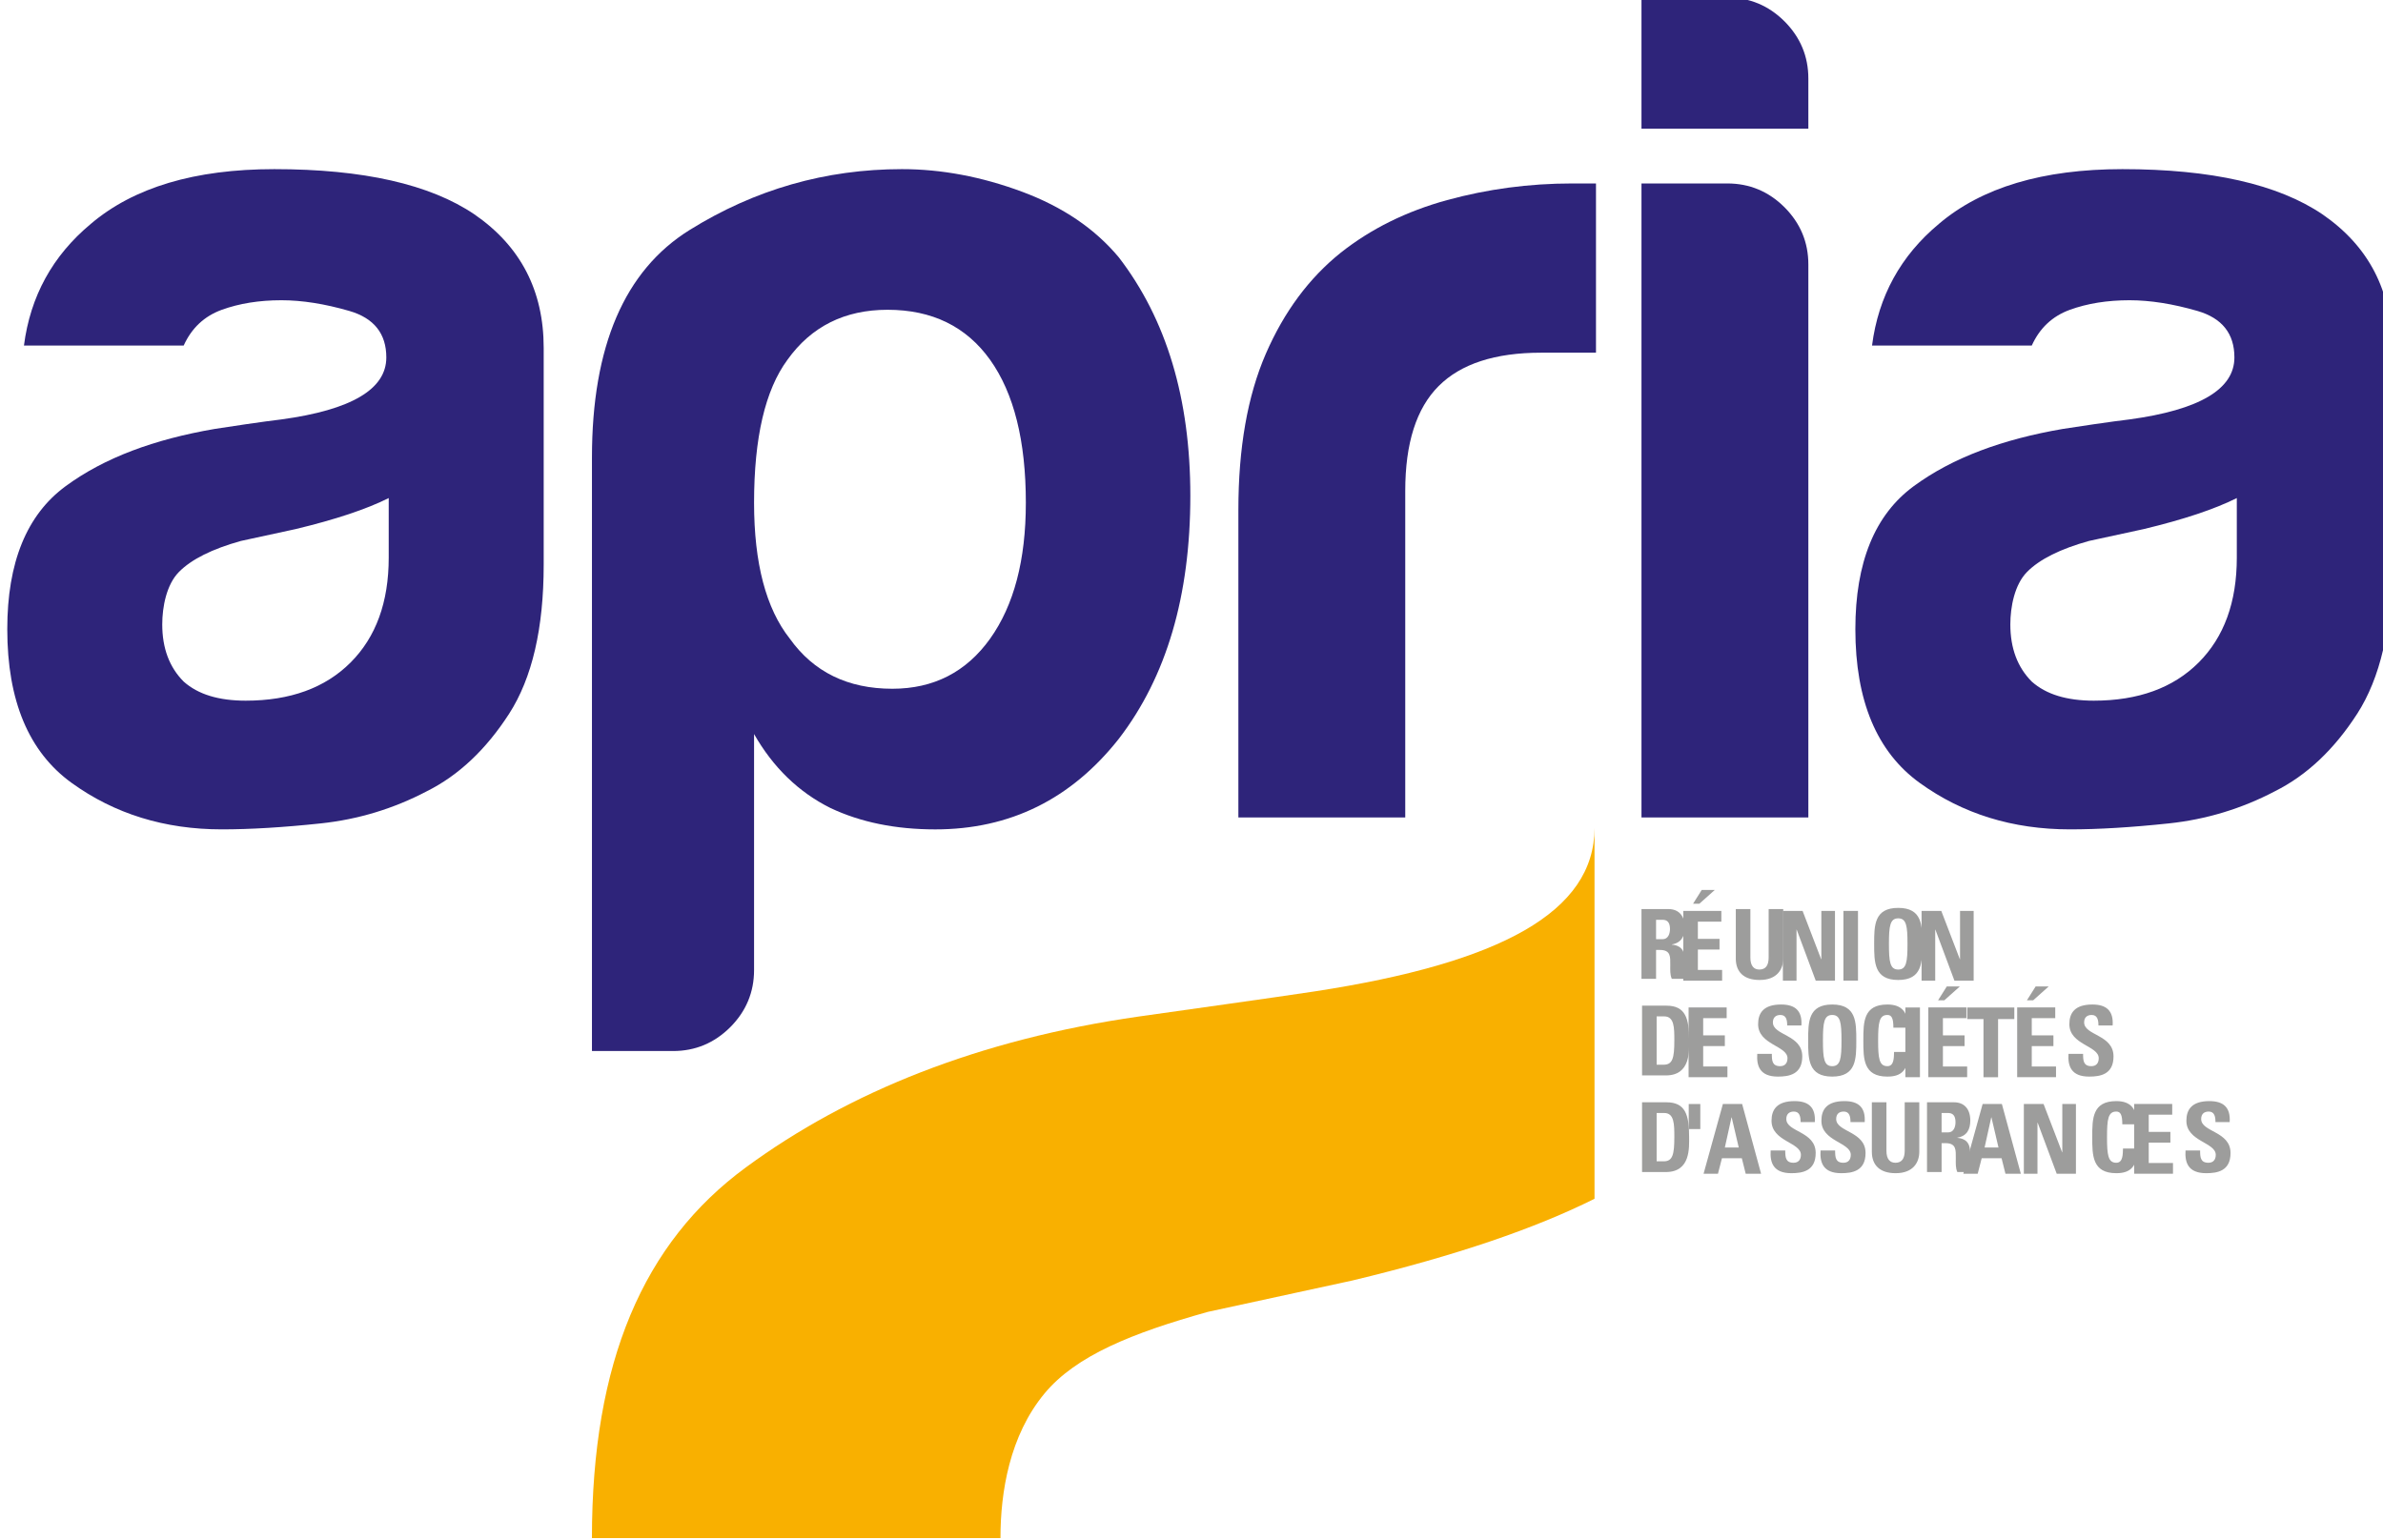
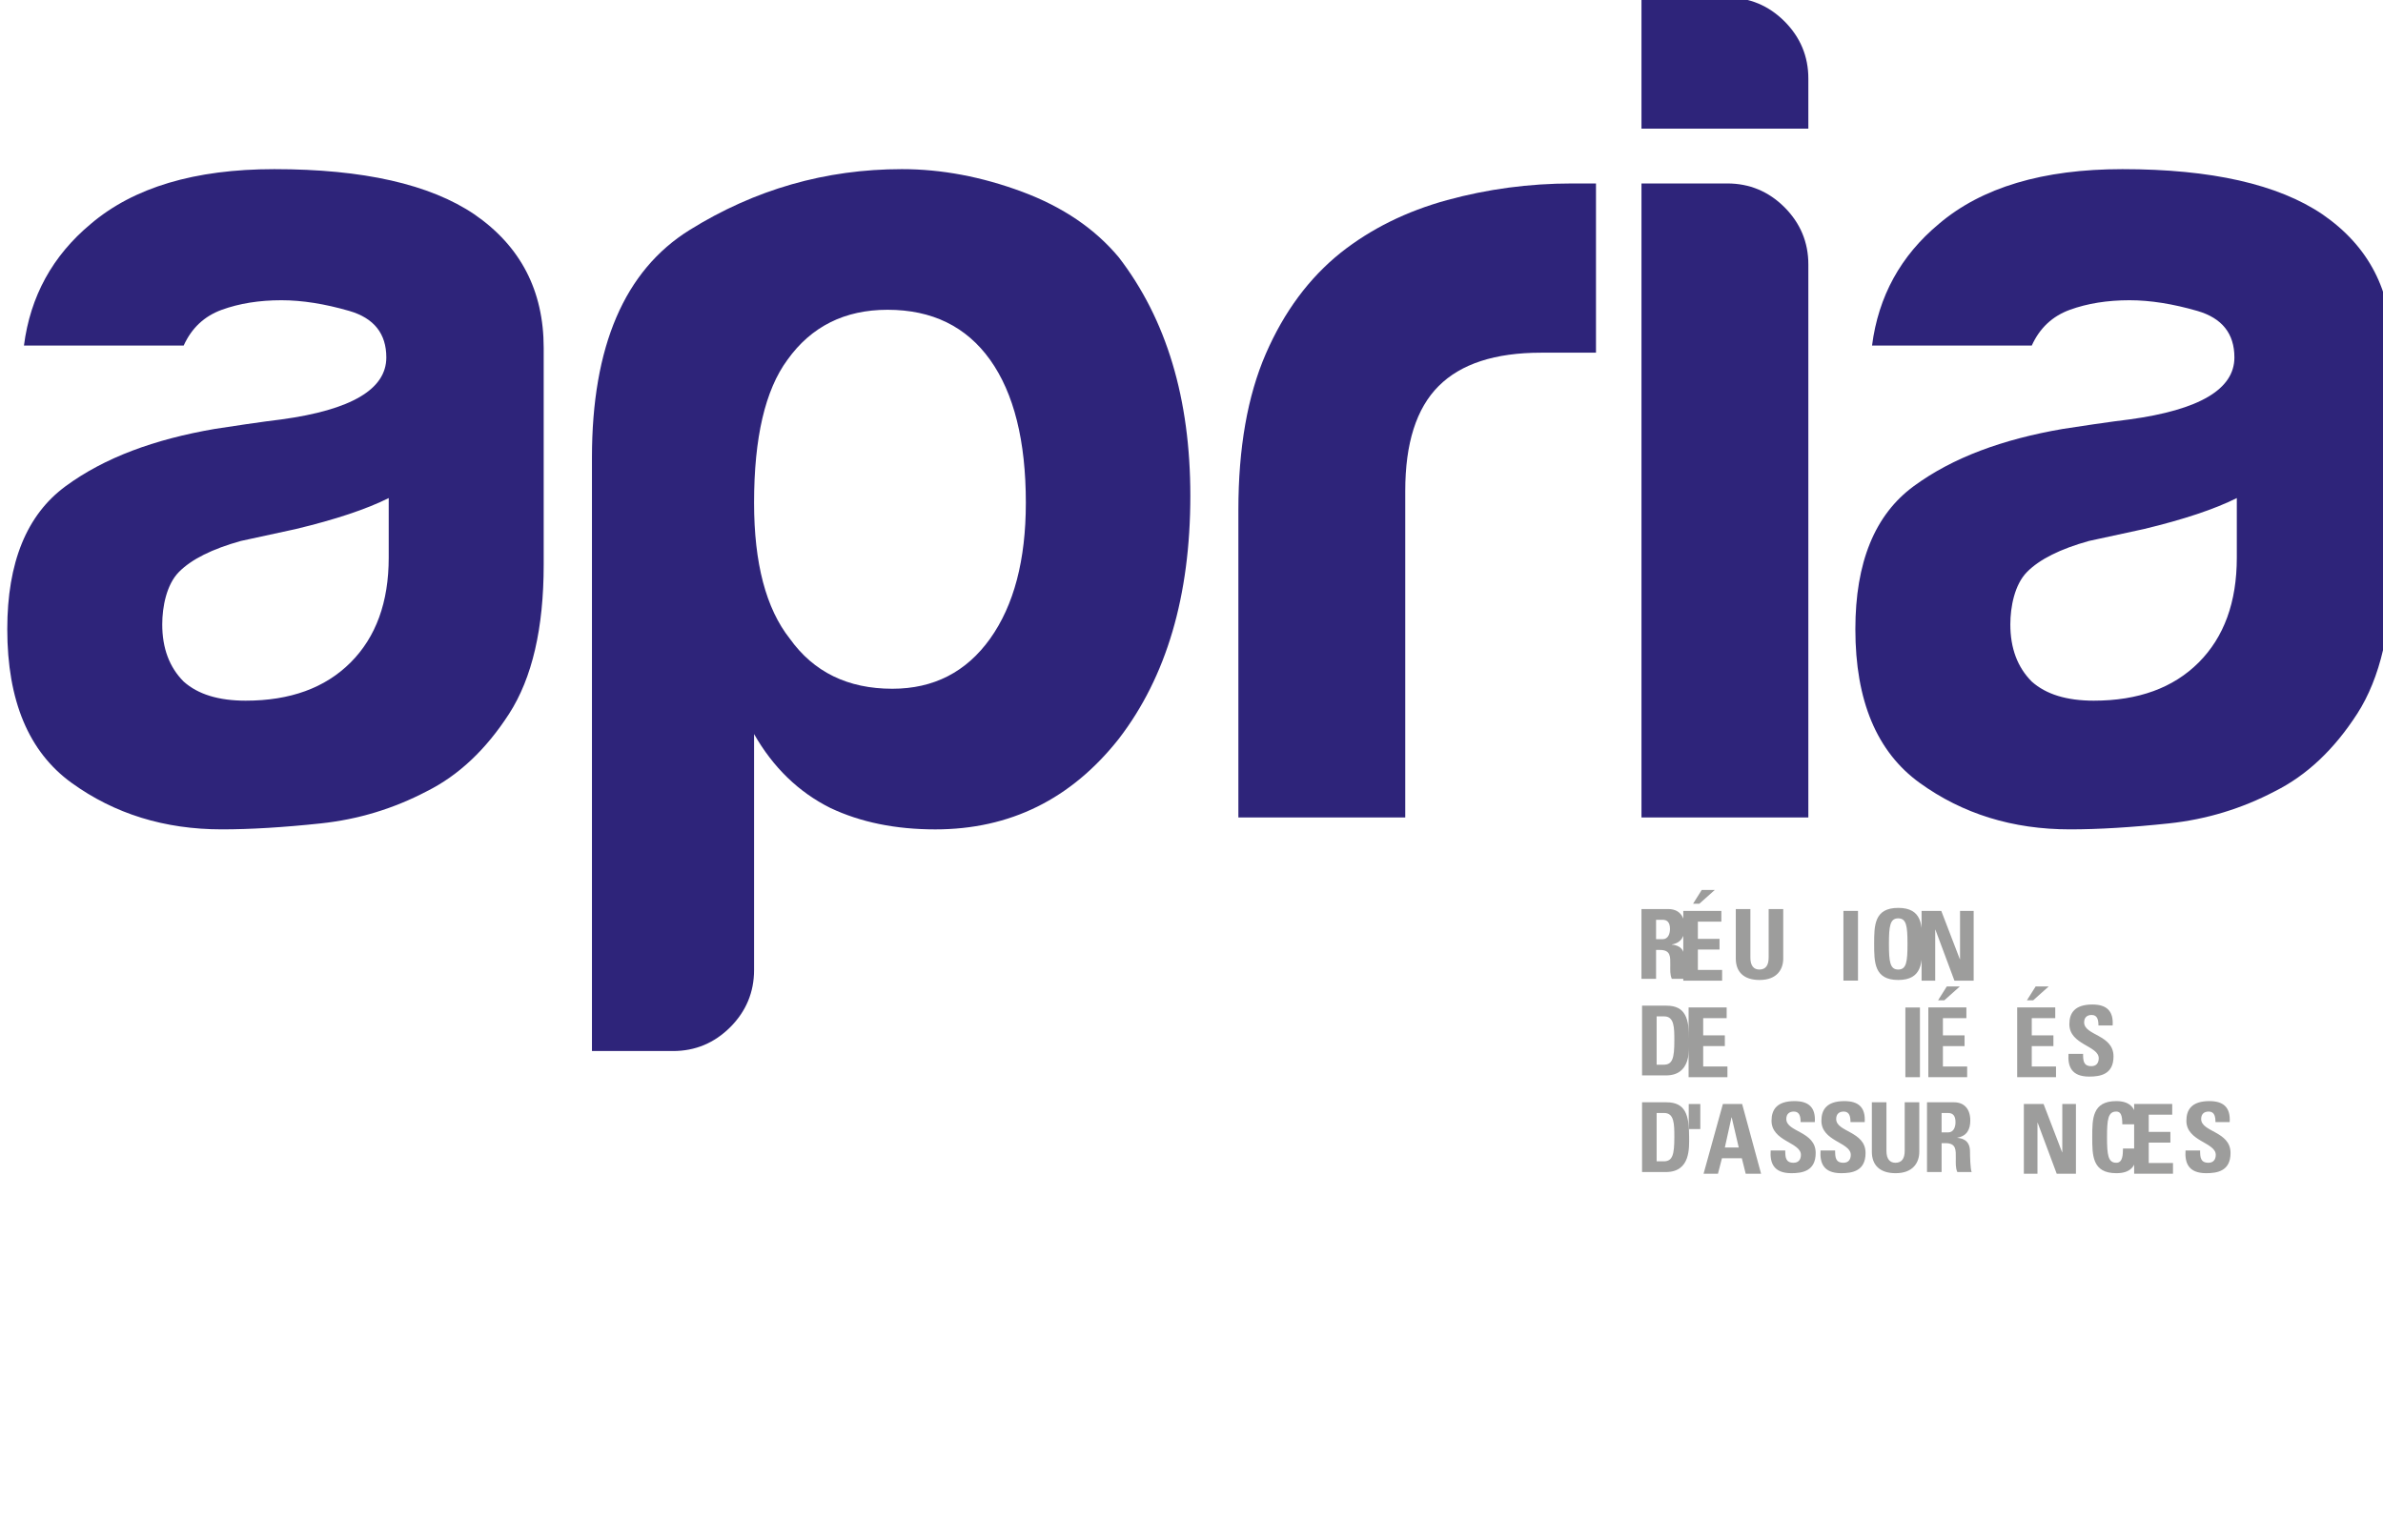
<svg xmlns="http://www.w3.org/2000/svg" id="svg29043" version="1.1" viewBox="0 0 35 22.618" height="22.618mm" width="35mm">
  <defs id="defs29037">
    <clipPath clipPathUnits="userSpaceOnUse" id="clipPath27289">
      <path d="M 0,0 H 623.622 V 793.701 H 0 Z" id="path27287" />
    </clipPath>
    <clipPath clipPathUnits="userSpaceOnUse" id="clipPath27273">
      <path d="M 0,0 H 623.622 V 793.701 H 0 Z" id="path27271" />
    </clipPath>
    <clipPath clipPathUnits="userSpaceOnUse" id="clipPath27241">
      <path d="M 0,0 H 623.622 V 793.701 H 0 Z" id="path27239" />
    </clipPath>
    <clipPath clipPathUnits="userSpaceOnUse" id="clipPath27219">
      <path d="M 0,0 H 623.622 V 793.701 H 0 Z" id="path27217" />
    </clipPath>
    <clipPath clipPathUnits="userSpaceOnUse" id="clipPath27185">
-       <path d="M 0,0 H 623.622 V 793.701 H 0 Z" id="path27183" />
-     </clipPath>
+       </clipPath>
    <clipPath clipPathUnits="userSpaceOnUse" id="clipPath27169">
      <path d="M 0,0 H 623.622 V 793.701 H 0 Z" id="path27167" />
    </clipPath>
    <clipPath clipPathUnits="userSpaceOnUse" id="clipPath27153">
      <path d="M 0,0 H 623.622 V 793.701 H 0 Z" id="path27151" />
    </clipPath>
    <clipPath clipPathUnits="userSpaceOnUse" id="clipPath27135">
      <path d="M 0,0 H 623.622 V 793.701 H 0 Z" id="path27133" />
    </clipPath>
    <clipPath clipPathUnits="userSpaceOnUse" id="clipPath27095">
      <path d="M 0,0 H 623.622 V 793.701 H 0 Z" id="path27093" />
    </clipPath>
  </defs>
  <g transform="translate(235.97,-64.197)" id="layer1">
    <g transform="matrix(0.353,0,0,-0.353,-405.629,120.743)" id="g27089">
      <g clip-path="url(#clipPath27095)" id="g27091">
        <g transform="translate(505.249,96.175)" id="g27097">
-           <path id="path27099" style="fill:#f9b000;fill-opacity:1;fill-rule:nonzero;stroke:none" d="m 0,0 c 0,7.324 2.132,12.292 6.407,15.43 4.27,3.138 9.703,5.327 16.346,6.277 1.467,0.21 5.761,0.807 7.322,1.046 7.746,1.19 11.64,3.311 11.64,6.8 V 14.122 c -2.444,-1.221 -5.713,-2.354 -10.071,-3.4 L 25.629,9.416 C 22.493,8.539 20.137,7.598 18.828,6.016 17.377,4.262 16.998,1.916 16.998,0 Z" />
-         </g>
+           </g>
        <g transform="translate(498.381,127.258)" id="g27101">
          <path id="path27103" style="fill:#2e247a;fill-opacity:1;fill-rule:nonzero;stroke:none" d="m 0,0 c -1.39,-0.729 -2.861,-1.174 -4.415,-1.339 -1.554,-0.165 -2.925,-0.248 -4.116,-0.248 -2.38,0 -4.464,0.644 -6.249,1.934 -1.786,1.29 -2.678,3.422 -2.678,6.398 0,2.778 0.808,4.761 2.43,5.952 1.62,1.189 3.691,1.949 6.2,2.381 0.363,0.062 2.182,0.329 2.777,0.396 2.909,0.397 4.364,1.256 4.364,2.579 0,0.992 -0.513,1.636 -1.537,1.935 -1.026,0.297 -1.968,0.446 -2.827,0.446 -0.927,0 -1.753,-0.134 -2.48,-0.397 -0.729,-0.265 -1.257,-0.761 -1.587,-1.488 h -6.646 c 0.264,2.049 1.19,3.736 2.777,5.059 1.786,1.521 4.33,2.282 7.638,2.282 3.703,0 6.48,-0.63 8.332,-1.885 C 3.901,22.681 4.861,20.83 4.861,18.45 V 9.424 C 4.861,6.778 4.379,4.711 3.422,3.224 2.462,1.736 1.321,0.66 0,0 m -1.587,12.201 c -0.927,-0.464 -2.217,-0.893 -3.869,-1.29 L -7.738,10.416 C -8.928,10.084 -9.791,9.657 -10.316,9.125 -10.834,8.601 -11.01,7.67 -11.01,6.943 c 0,-0.991 0.297,-1.785 0.892,-2.38 0.595,-0.531 1.454,-0.794 2.579,-0.794 1.85,0 3.305,0.529 4.364,1.587 1.057,1.057 1.588,2.513 1.588,4.364 z" />
        </g>
        <g transform="translate(575.275,127.258)" id="g27105">
          <path id="path27107" style="fill:#2e247a;fill-opacity:1;fill-rule:nonzero;stroke:none" d="m 0,0 c -1.39,-0.729 -2.861,-1.174 -4.415,-1.339 -1.554,-0.165 -2.925,-0.248 -4.116,-0.248 -2.38,0 -4.464,0.644 -6.25,1.934 -1.785,1.29 -2.677,3.422 -2.677,6.398 0,2.778 0.808,4.761 2.43,5.952 1.62,1.189 3.691,1.949 6.2,2.381 0.363,0.062 2.182,0.329 2.777,0.396 2.909,0.397 4.364,1.256 4.364,2.579 0,0.992 -0.513,1.636 -1.537,1.935 -1.026,0.297 -1.968,0.446 -2.827,0.446 -0.927,0 -1.754,-0.134 -2.48,-0.397 -0.729,-0.265 -1.257,-0.761 -1.587,-1.488 h -6.646 c 0.264,2.049 1.191,3.736 2.777,5.059 1.786,1.521 4.33,2.282 7.638,2.282 3.703,0 6.48,-0.63 8.332,-1.885 C 3.901,22.681 4.861,20.83 4.861,18.45 V 9.424 C 4.861,6.778 4.379,4.711 3.422,3.224 2.462,1.736 1.321,0.66 0,0 m -1.587,12.201 c -0.927,-0.464 -2.217,-0.893 -3.869,-1.29 L -7.738,10.416 C -8.928,10.084 -9.791,9.657 -10.316,9.125 -10.834,8.601 -11.01,7.67 -11.01,6.943 c 0,-0.991 0.297,-1.785 0.892,-2.38 0.595,-0.531 1.454,-0.794 2.579,-0.794 1.85,0 3.305,0.529 4.364,1.587 1.057,1.057 1.588,2.513 1.588,4.364 z" />
        </g>
        <g transform="translate(511.995,119.817)" id="g27109">
          <path id="path27111" style="fill:#2e247a;fill-opacity:1;fill-rule:nonzero;stroke:none" d="m 0,0 c 0,-0.924 -0.332,-1.718 -0.992,-2.38 -0.662,-0.659 -1.455,-0.991 -2.381,-0.991 h -3.372 v 24.698 c 0,4.629 1.354,7.788 4.067,9.474 2.711,1.686 5.654,2.53 8.829,2.53 1.651,0 3.322,-0.316 5.008,-0.943 1.687,-0.629 3.025,-1.538 4.017,-2.728 1.984,-2.579 2.976,-5.887 2.976,-9.92 0,-4.166 -0.992,-7.538 -2.976,-10.117 C 13.192,7.109 10.646,5.853 7.538,5.853 5.885,5.853 4.429,6.151 3.174,6.745 1.851,7.406 0.793,8.432 0,9.821 Z m 11.308,19.443 c 0,2.578 -0.496,4.563 -1.487,5.952 C 8.828,26.783 7.406,27.478 5.555,27.478 3.77,27.478 2.38,26.783 1.388,25.395 0.461,24.137 0,22.154 0,19.443 0,16.929 0.496,15.045 1.488,13.789 2.48,12.401 3.901,11.706 5.753,11.706 c 1.719,0 3.075,0.695 4.068,2.083 0.991,1.389 1.487,3.273 1.487,5.654" />
        </g>
        <g transform="translate(532.146,126.166)" id="g27113">
          <path id="path27115" style="fill:#2e247a;fill-opacity:1;fill-rule:nonzero;stroke:none" d="m 0,0 v 12.796 c 0,2.58 0.38,4.745 1.14,6.498 0.76,1.751 1.802,3.157 3.125,4.215 1.255,0.992 2.728,1.72 4.414,2.183 1.687,0.462 3.422,0.694 5.207,0.694 h 0.497 0.496 v -7.043 h -2.281 c -1.919,0 -3.341,-0.464 -4.266,-1.389 C 7.405,17.027 6.943,15.574 6.943,13.59 V 0 Z" />
        </g>
        <g transform="translate(548.918,160.289)" id="g27117">
          <path id="path27119" style="fill:#2e247a;fill-opacity:1;fill-rule:nonzero;stroke:none" d="M 0,0 H 3.57 C 4.496,0 5.29,-0.332 5.952,-0.992 6.611,-1.654 6.943,-2.447 6.943,-3.373 V -5.455 H 0 Z m 0,-7.737 h 3.57 c 0.926,0 1.72,-0.332 2.382,-0.992 0.659,-0.662 0.991,-1.455 0.991,-2.38 V -34.123 H 0 Z" />
        </g>
        <g transform="translate(549.525,119.451)" id="g27121">
          <path id="path27123" style="fill:#9d9d9c;fill-opacity:1;fill-rule:nonzero;stroke:none" d="m 0,0 h -0.607 v 2.903 h 1.122 c 0.414,0 0.679,-0.265 0.679,-0.76 0,-0.37 -0.145,-0.647 -0.539,-0.712 V 1.423 C 0.788,1.407 1.182,1.375 1.182,0.852 1.182,0.667 1.194,0.121 1.251,0 H 0.655 c -0.08,0.177 -0.064,0.374 -0.064,0.563 0,0.346 0.032,0.639 -0.434,0.639 H 0 Z m 0,1.649 h 0.269 c 0.242,0 0.31,0.241 0.31,0.426 0,0.277 -0.117,0.382 -0.31,0.382 L 0,2.457 Z" />
        </g>
      </g>
    </g>
    <g transform="matrix(0.353,0,0,-0.353,-211.247,78.604)" id="g27125">
      <path id="path27127" style="fill:#9d9d9c;fill-opacity:1;fill-rule:nonzero;stroke:none" d="M 0,0 V 2.903 H 1.584 V 2.457 H 0.607 V 1.741 H 1.508 V 1.295 H 0.607 V 0.446 H 1.616 V 0 Z M 1.311,3.776 0.667,3.201 H 0.406 l 0.362,0.575 z" />
    </g>
    <g transform="matrix(0.353,0,0,-0.353,-405.629,120.743)" id="g27129">
      <g clip-path="url(#clipPath27135)" id="g27131">
        <g transform="translate(554.816,122.354)" id="g27137">
          <path id="path27139" style="fill:#9d9d9c;fill-opacity:1;fill-rule:nonzero;stroke:none" d="m 0,0 v -2.059 c 0,-0.434 -0.245,-0.892 -0.985,-0.892 -0.667,0 -0.989,0.346 -0.989,0.892 V 0 h 0.607 v -2.018 c 0,-0.358 0.153,-0.499 0.374,-0.499 0.265,0 0.386,0.177 0.386,0.499 V 0 Z" />
        </g>
      </g>
    </g>
    <g transform="matrix(0.353,0,0,-0.353,-209.784,78.604)" id="g27141">
-       <path id="path27143" style="fill:#9d9d9c;fill-opacity:1;fill-rule:nonzero;stroke:none" d="M 0,0 V 2.903 H 0.82 L 1.592,0.893 H 1.6 v 2.01 H 2.167 V 0 h -0.8 L 0.575,2.123 H 0.567 V 0 Z" />
-     </g>
+       </g>
    <path id="path27145" style="fill:#9d9d9c;fill-opacity:1;fill-rule:nonzero;stroke:none;stroke-width:0.353" d="m -208.895,78.603 h 0.214 v -1.024 h -0.214 z" />
    <g transform="matrix(0.353,0,0,-0.353,-405.629,120.743)" id="g27147">
      <g clip-path="url(#clipPath27153)" id="g27149">
        <g transform="translate(558.599,120.903)" id="g27155">
          <path id="path27157" style="fill:#9d9d9c;fill-opacity:1;fill-rule:nonzero;stroke:none" d="m 0,0 c 0,0.768 0,1.5 1.001,1.5 1.002,0 1.002,-0.732 1.002,-1.5 0,-0.76 0,-1.5 -1.002,-1.5 C 0,-1.5 0,-0.76 0,0 M 1.387,0 C 1.387,0.744 1.343,1.065 1.001,1.065 0.66,1.065 0.615,0.744 0.615,0 c 0,-0.744 0.045,-1.066 0.386,-1.066 0.342,0 0.386,0.322 0.386,1.066" />
        </g>
      </g>
    </g>
    <g transform="matrix(0.353,0,0,-0.353,-207.747,78.604)" id="g27159">
      <path id="path27161" style="fill:#9d9d9c;fill-opacity:1;fill-rule:nonzero;stroke:none" d="M 0,0 V 2.903 H 0.82 L 1.592,0.893 H 1.6 v 2.01 H 2.167 V 0 h -0.8 L 0.575,2.123 H 0.567 V 0 Z" />
    </g>
    <g transform="matrix(0.353,0,0,-0.353,-405.629,120.743)" id="g27163">
      <g clip-path="url(#clipPath27169)" id="g27165">
        <g transform="translate(548.942,118.334)" id="g27171">
          <path id="path27173" style="fill:#9d9d9c;fill-opacity:1;fill-rule:nonzero;stroke:none" d="m 0,0 h 1.013 c 0.796,0 0.945,-0.531 0.945,-1.435 0,-0.447 0.069,-1.468 -0.969,-1.468 H 0 Z m 0.607,-2.457 h 0.294 c 0.37,0 0.442,0.278 0.442,1.006 0,0.534 0,1.005 -0.422,1.005 H 0.607 Z" />
        </g>
      </g>
    </g>
    <g transform="matrix(0.353,0,0,-0.353,-211.169,80.022)" id="g27175">
      <path id="path27177" style="fill:#9d9d9c;fill-opacity:1;fill-rule:nonzero;stroke:none" d="M 0,0 V 2.903 H 1.584 V 2.457 H 0.607 V 1.741 H 1.508 V 1.295 H 0.607 V 0.446 H 1.616 V 0 Z" />
    </g>
    <g transform="matrix(0.353,0,0,-0.353,-405.629,120.743)" id="g27179">
      <g clip-path="url(#clipPath27185)" id="g27181">
        <g transform="translate(554.595,115.382)" id="g27187">
          <path id="path27189" style="fill:#9d9d9c;fill-opacity:1;fill-rule:nonzero;stroke:none" d="m 0,0 c -0.752,0 -0.893,0.442 -0.86,0.945 h 0.607 c 0,-0.278 0.012,-0.511 0.346,-0.511 0.205,0 0.305,0.133 0.305,0.33 0,0.523 -1.222,0.555 -1.222,1.419 C -0.824,2.638 -0.607,3 0.133,3 0.724,3 1.017,2.734 0.977,2.127 H 0.386 c 0,0.217 -0.036,0.438 -0.281,0.438 -0.197,0 -0.314,-0.108 -0.314,-0.309 0,-0.551 1.222,-0.503 1.222,-1.416 C 1.013,0.089 0.462,0 0,0" />
        </g>
        <g transform="translate(555.853,116.882)" id="g27191">
          <path id="path27193" style="fill:#9d9d9c;fill-opacity:1;fill-rule:nonzero;stroke:none" d="m 0,0 c 0,0.768 0,1.5 1.001,1.5 1.002,0 1.002,-0.732 1.002,-1.5 0,-0.76 0,-1.5 -1.002,-1.5 C 0,-1.5 0,-0.76 0,0 M 1.387,0 C 1.387,0.744 1.343,1.065 1.001,1.065 0.66,1.065 0.615,0.744 0.615,0 c 0,-0.744 0.045,-1.066 0.386,-1.066 0.342,0 0.386,0.322 0.386,1.066" />
        </g>
        <g transform="translate(558.149,116.882)" id="g27195">
          <path id="path27197" style="fill:#9d9d9c;fill-opacity:1;fill-rule:nonzero;stroke:none" d="M 0,0 C 0,0.768 0,1.5 1.001,1.5 1.62,1.5 1.87,1.158 1.845,0.535 H 1.25 c 0,0.386 -0.068,0.53 -0.249,0.53 C 0.659,1.065 0.615,0.744 0.615,0 c 0,-0.744 0.044,-1.066 0.386,-1.066 0.281,0 0.269,0.362 0.277,0.591 h 0.6 C 1.878,-1.251 1.568,-1.5 1.001,-1.5 0,-1.5 0,-0.76 0,0" />
        </g>
      </g>
    </g>
    <path id="path27199" style="fill:#9d9d9c;fill-opacity:1;fill-rule:nonzero;stroke:none;stroke-width:0.353" d="m -207.985,80.022 h 0.214 v -1.024 h -0.214 z" />
    <g transform="matrix(0.353,0,0,-0.353,-207.648,80.022)" id="g27201">
      <path id="path27203" style="fill:#9d9d9c;fill-opacity:1;fill-rule:nonzero;stroke:none" d="M 0,0 V 2.903 H 1.584 V 2.457 H 0.607 V 1.741 H 1.508 V 1.295 H 0.607 V 0.446 H 1.616 V 0 Z M 1.311,3.776 0.667,3.201 H 0.406 l 0.362,0.575 z" />
    </g>
    <g transform="matrix(0.353,0,0,-0.353,-206.385,78.998)" id="g27205">
-       <path id="path27207" style="fill:#9d9d9c;fill-opacity:1;fill-rule:nonzero;stroke:none" d="m 0,0 v -0.482 h -0.676 v -2.421 h -0.607 v 2.421 H -1.958 V 0 Z" />
-     </g>
+       </g>
    <g transform="matrix(0.353,0,0,-0.353,-206.343,80.022)" id="g27209">
      <path id="path27211" style="fill:#9d9d9c;fill-opacity:1;fill-rule:nonzero;stroke:none" d="M 0,0 V 2.903 H 1.584 V 2.457 H 0.607 V 1.741 H 1.508 V 1.295 H 0.607 V 0.446 H 1.616 V 0 Z M 1.311,3.776 0.667,3.201 H 0.406 l 0.362,0.575 z" />
    </g>
    <g transform="matrix(0.353,0,0,-0.353,-405.629,120.743)" id="g27213">
      <g clip-path="url(#clipPath27219)" id="g27215">
        <g transform="translate(567.545,115.382)" id="g27221">
          <path id="path27223" style="fill:#9d9d9c;fill-opacity:1;fill-rule:nonzero;stroke:none" d="m 0,0 c -0.752,0 -0.893,0.442 -0.86,0.945 h 0.607 c 0,-0.278 0.012,-0.511 0.346,-0.511 0.205,0 0.305,0.133 0.305,0.33 0,0.523 -1.222,0.555 -1.222,1.419 C -0.824,2.638 -0.607,3 0.133,3 0.724,3 1.017,2.734 0.977,2.127 H 0.386 c 0,0.217 -0.036,0.438 -0.281,0.438 -0.197,0 -0.314,-0.108 -0.314,-0.309 0,-0.551 1.222,-0.503 1.222,-1.416 C 1.013,0.089 0.462,0 0,0" />
        </g>
        <g transform="translate(548.942,114.313)" id="g27225">
          <path id="path27227" style="fill:#9d9d9c;fill-opacity:1;fill-rule:nonzero;stroke:none" d="m 0,0 h 1.013 c 0.796,0 0.945,-0.531 0.945,-1.435 0,-0.447 0.069,-1.468 -0.969,-1.468 H 0 Z m 0.607,-2.457 h 0.294 c 0.37,0 0.442,0.278 0.442,1.006 0,0.534 0,1.005 -0.422,1.005 H 0.607 Z" />
        </g>
      </g>
    </g>
    <path id="path27229" style="fill:#9d9d9c;fill-opacity:1;fill-rule:nonzero;stroke:none;stroke-width:0.353" d="m -211.167,80.784 h 0.17 v -0.368 h -0.17 z" />
    <g transform="matrix(0.353,0,0,-0.353,-210.949,81.44)" id="g27231">
      <path id="path27233" style="fill:#9d9d9c;fill-opacity:1;fill-rule:nonzero;stroke:none" d="m 0,0 0.804,2.903 h 0.8 L 2.393,0 H 1.753 L 1.592,0.643 H 0.764 L 0.599,0 Z M 1.17,2.344 H 1.162 L 0.885,1.09 h 0.579 z" />
    </g>
    <g transform="matrix(0.353,0,0,-0.353,-405.629,120.743)" id="g27235">
      <g clip-path="url(#clipPath27241)" id="g27237">
        <g transform="translate(555.153,111.362)" id="g27243">
          <path id="path27245" style="fill:#9d9d9c;fill-opacity:1;fill-rule:nonzero;stroke:none" d="m 0,0 c -0.752,0 -0.893,0.442 -0.86,0.945 h 0.607 c 0,-0.277 0.012,-0.511 0.346,-0.511 0.205,0 0.305,0.133 0.305,0.33 0,0.523 -1.222,0.555 -1.222,1.419 C -0.824,2.638 -0.607,3 0.133,3 0.724,3 1.017,2.734 0.977,2.127 H 0.386 c 0,0.217 -0.036,0.438 -0.281,0.438 -0.197,0 -0.314,-0.108 -0.314,-0.309 0,-0.551 1.222,-0.503 1.222,-1.416 C 1.013,0.089 0.462,0 0,0" />
        </g>
        <g transform="translate(557.228,111.362)" id="g27247">
          <path id="path27249" style="fill:#9d9d9c;fill-opacity:1;fill-rule:nonzero;stroke:none" d="m 0,0 c -0.752,0 -0.893,0.442 -0.86,0.945 h 0.607 c 0,-0.277 0.012,-0.511 0.346,-0.511 0.205,0 0.305,0.133 0.305,0.33 0,0.523 -1.222,0.555 -1.222,1.419 C -0.824,2.638 -0.607,3 0.133,3 0.724,3 1.017,2.734 0.977,2.127 H 0.386 c 0,0.217 -0.036,0.438 -0.281,0.438 -0.197,0 -0.314,-0.108 -0.314,-0.309 0,-0.551 1.222,-0.503 1.222,-1.416 C 1.013,0.089 0.462,0 0,0" />
        </g>
        <g transform="translate(560.477,114.313)" id="g27251">
          <path id="path27253" style="fill:#9d9d9c;fill-opacity:1;fill-rule:nonzero;stroke:none" d="m 0,0 v -2.059 c 0,-0.434 -0.245,-0.892 -0.985,-0.892 -0.667,0 -0.989,0.346 -0.989,0.892 V 0 h 0.607 v -2.018 c 0,-0.358 0.153,-0.499 0.374,-0.499 0.265,0 0.386,0.177 0.386,0.499 V 0 Z" />
        </g>
        <g transform="translate(561.405,111.41)" id="g27255">
          <path id="path27257" style="fill:#9d9d9c;fill-opacity:1;fill-rule:nonzero;stroke:none" d="m 0,0 h -0.607 v 2.903 h 1.122 c 0.414,0 0.679,-0.265 0.679,-0.76 0,-0.37 -0.144,-0.647 -0.539,-0.712 V 1.423 C 0.788,1.407 1.182,1.375 1.182,0.852 1.182,0.667 1.194,0.121 1.251,0 H 0.655 c -0.08,0.177 -0.064,0.374 -0.064,0.563 0,0.346 0.032,0.639 -0.434,0.639 H 0 Z m 0,1.649 h 0.269 c 0.242,0 0.31,0.241 0.31,0.426 0,0.277 -0.117,0.382 -0.31,0.382 L 0,2.457 Z" />
        </g>
      </g>
    </g>
    <g transform="matrix(0.353,0,0,-0.353,-207.134,81.44)" id="g27259">
-       <path id="path27261" style="fill:#9d9d9c;fill-opacity:1;fill-rule:nonzero;stroke:none" d="m 0,0 0.804,2.903 h 0.8 L 2.393,0 H 1.753 L 1.592,0.643 H 0.764 L 0.599,0 Z M 1.17,2.344 H 1.162 L 0.885,1.09 h 0.579 z" />
-     </g>
+       </g>
    <g transform="matrix(0.353,0,0,-0.353,-206.245,81.44)" id="g27263">
      <path id="path27265" style="fill:#9d9d9c;fill-opacity:1;fill-rule:nonzero;stroke:none" d="M 0,0 V 2.903 H 0.82 L 1.592,0.893 H 1.6 v 2.01 H 2.167 V 0 h -0.8 L 0.575,2.123 H 0.567 V 0 Z" />
    </g>
    <g transform="matrix(0.353,0,0,-0.353,-405.629,120.743)" id="g27267">
      <g clip-path="url(#clipPath27273)" id="g27269">
        <g transform="translate(567.673,112.862)" id="g27275">
          <path id="path27277" style="fill:#9d9d9c;fill-opacity:1;fill-rule:nonzero;stroke:none" d="M 0,0 C 0,0.768 0,1.5 1.001,1.5 1.62,1.5 1.87,1.158 1.846,0.535 H 1.251 c 0,0.386 -0.069,0.53 -0.25,0.53 C 0.659,1.065 0.615,0.744 0.615,0 c 0,-0.744 0.044,-1.066 0.386,-1.066 0.282,0 0.27,0.362 0.278,0.592 H 1.878 C 1.878,-1.25 1.568,-1.5 1.001,-1.5 0,-1.5 0,-0.76 0,0" />
        </g>
      </g>
    </g>
    <g transform="matrix(0.353,0,0,-0.353,-204.625,81.44)" id="g27279">
      <path id="path27281" style="fill:#9d9d9c;fill-opacity:1;fill-rule:nonzero;stroke:none" d="M 0,0 V 2.903 H 1.584 V 2.457 H 0.607 V 1.741 H 1.508 V 1.295 H 0.607 V 0.446 H 1.616 V 0 Z" />
    </g>
    <g transform="matrix(0.353,0,0,-0.353,-405.629,120.743)" id="g27283">
      <g clip-path="url(#clipPath27289)" id="g27285">
        <g transform="translate(572.414,111.362)" id="g27291">
          <path id="path27293" style="fill:#9d9d9c;fill-opacity:1;fill-rule:nonzero;stroke:none" d="m 0,0 c -0.752,0 -0.893,0.442 -0.86,0.945 h 0.607 c 0,-0.277 0.012,-0.511 0.346,-0.511 0.205,0 0.305,0.133 0.305,0.33 0,0.523 -1.222,0.555 -1.222,1.419 C -0.824,2.638 -0.607,3 0.133,3 0.724,3 1.017,2.734 0.977,2.127 H 0.386 c 0,0.217 -0.036,0.438 -0.281,0.438 -0.197,0 -0.314,-0.108 -0.314,-0.309 0,-0.551 1.222,-0.503 1.222,-1.416 C 1.013,0.089 0.462,0 0,0" />
        </g>
      </g>
    </g>
  </g>
</svg>